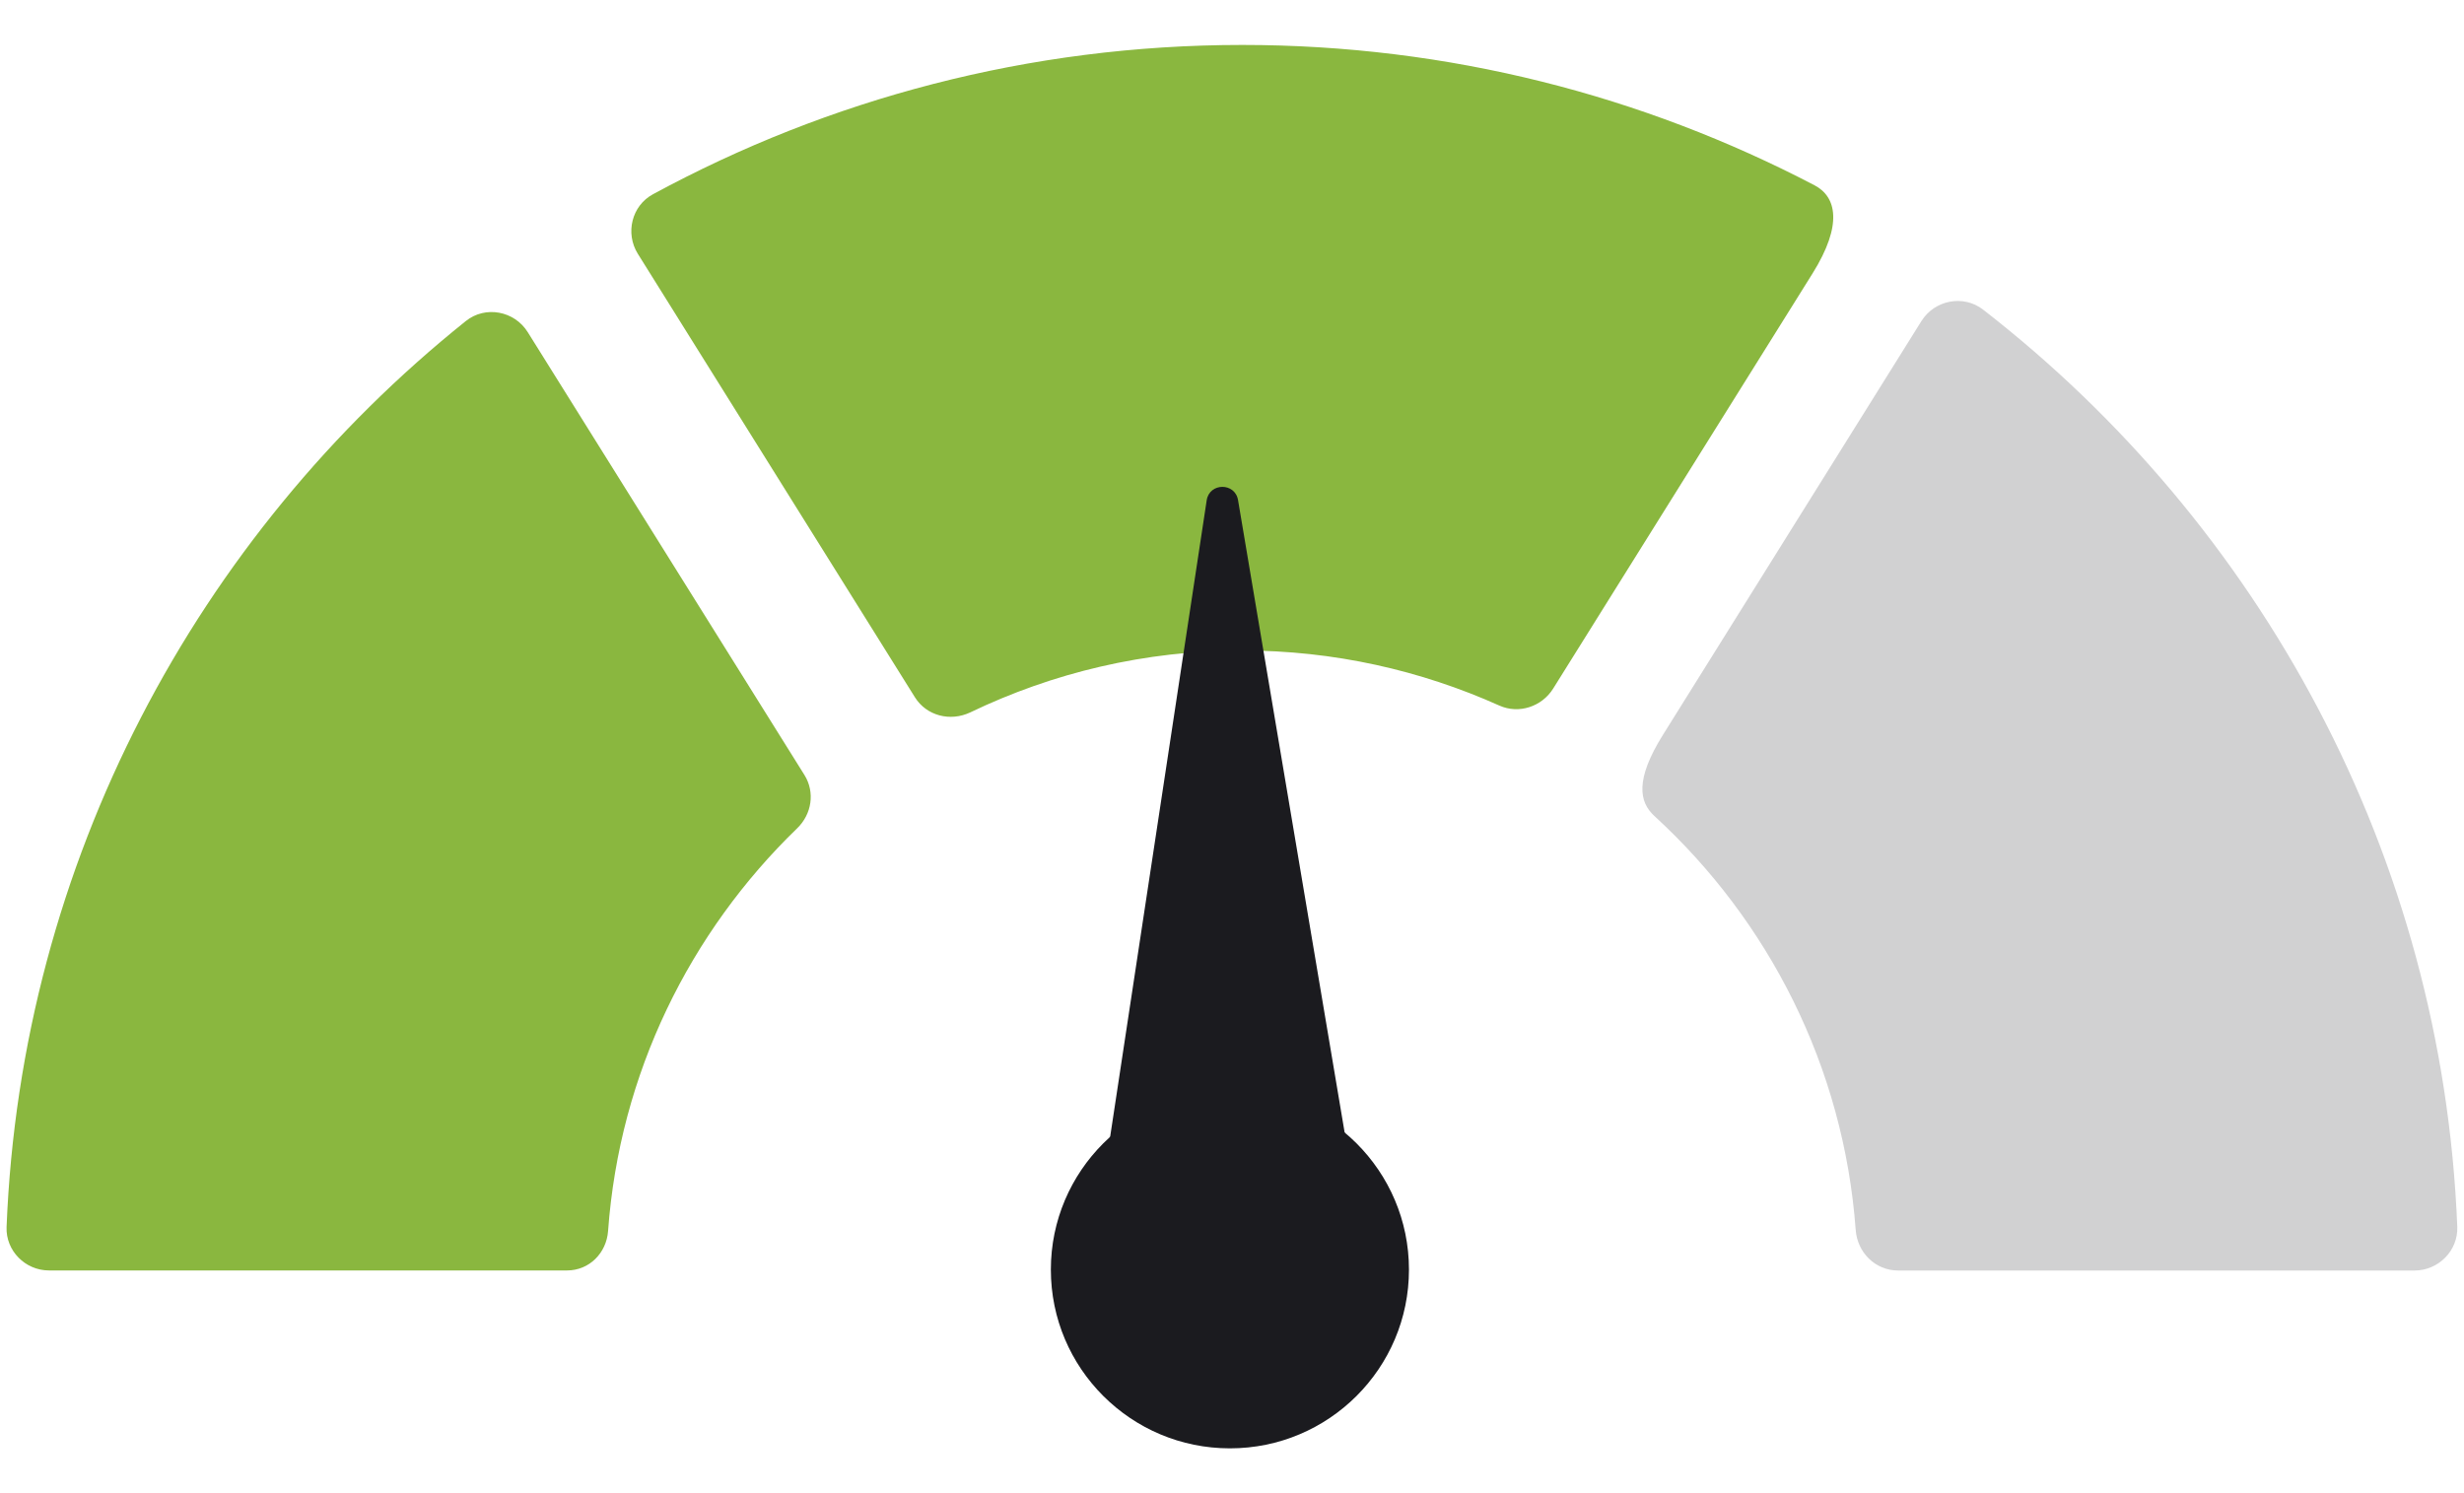
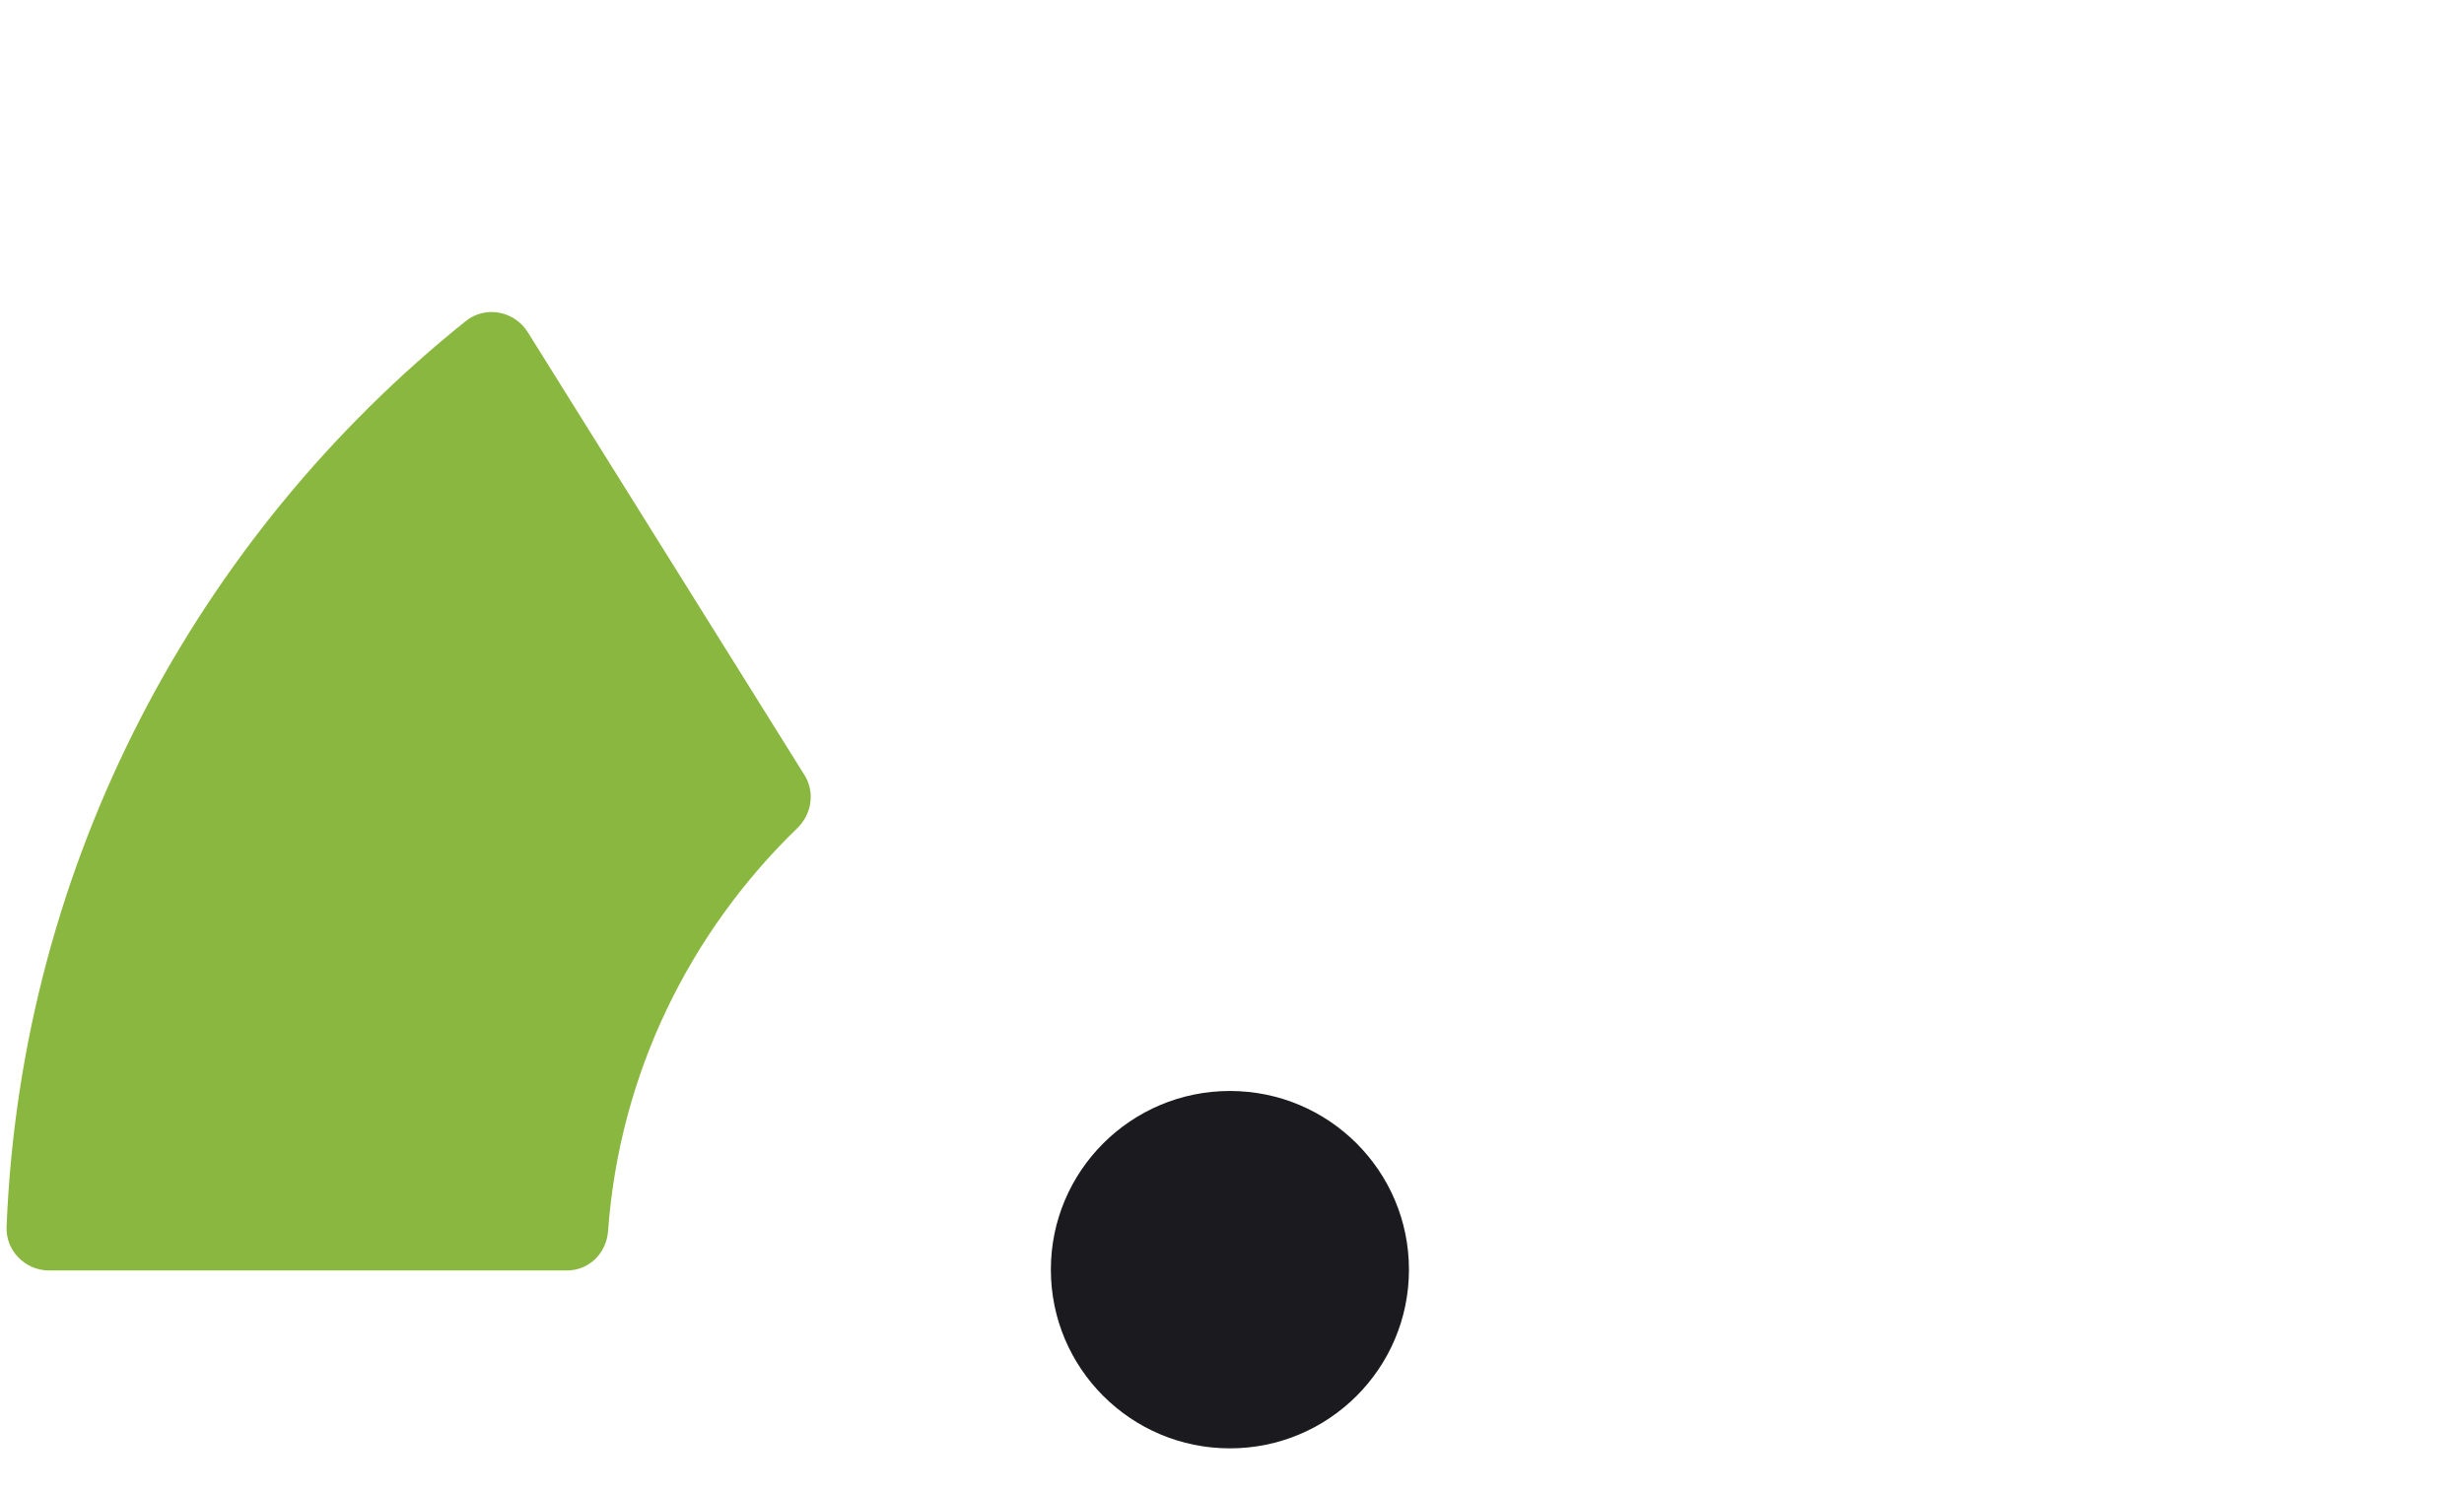
<svg xmlns="http://www.w3.org/2000/svg" width="33" height="20" viewBox="0 0 33 20" fill="none">
-   <path d="M25.733 4.301L22.271 9.844C21.898 10.441 21.951 10.742 22.157 10.93C23.684 12.329 24.692 14.286 24.853 16.474C24.875 16.777 25.116 17.018 25.421 17.018L32.337 17.018C32.658 17.018 32.922 16.752 32.91 16.433C32.711 11.443 30.265 7.023 26.559 4.147C26.295 3.943 25.91 4.018 25.733 4.301Z" fill="#D1D1D2" />
  <path d="M6.239 4.3C2.644 7.179 0.283 11.534 0.088 16.436C0.076 16.753 0.338 17.017 0.656 17.017C2.158 17.017 6.153 17.017 7.595 17.017C7.892 17.017 8.123 16.783 8.144 16.488C8.297 14.377 9.241 12.484 10.676 11.095C10.872 10.906 10.918 10.612 10.774 10.381L7.068 4.449C6.89 4.164 6.501 4.09 6.239 4.3Z" fill="#8AB73F" />
-   <path d="M16.637 0.602C13.781 0.602 11.093 1.328 8.745 2.602C8.46 2.756 8.371 3.124 8.542 3.399L12.253 9.339C12.409 9.589 12.728 9.669 12.995 9.542C14.098 9.012 15.333 8.713 16.637 8.713C17.864 8.713 19.029 8.979 20.081 9.451C20.343 9.568 20.651 9.465 20.802 9.222L24.275 3.663C24.686 3.005 24.593 2.634 24.302 2.482C22.008 1.283 19.402 0.602 16.637 0.602Z" fill="#8AB73F" />
  <path d="M16.472 19.4C17.796 19.4 18.87 18.328 18.87 17.006C18.87 15.685 17.796 14.613 16.472 14.613C15.148 14.613 14.074 15.685 14.074 17.006C14.074 18.328 15.148 19.4 16.472 19.4Z" fill="#1B1B1F" />
-   <path d="M14.818 15.557L16.161 6.702C16.197 6.463 16.541 6.46 16.581 6.699L18.068 15.522C18.089 15.651 17.991 15.769 17.86 15.77L15.031 15.803C14.9 15.804 14.799 15.688 14.818 15.557Z" fill="#1B1B1F" />
</svg>